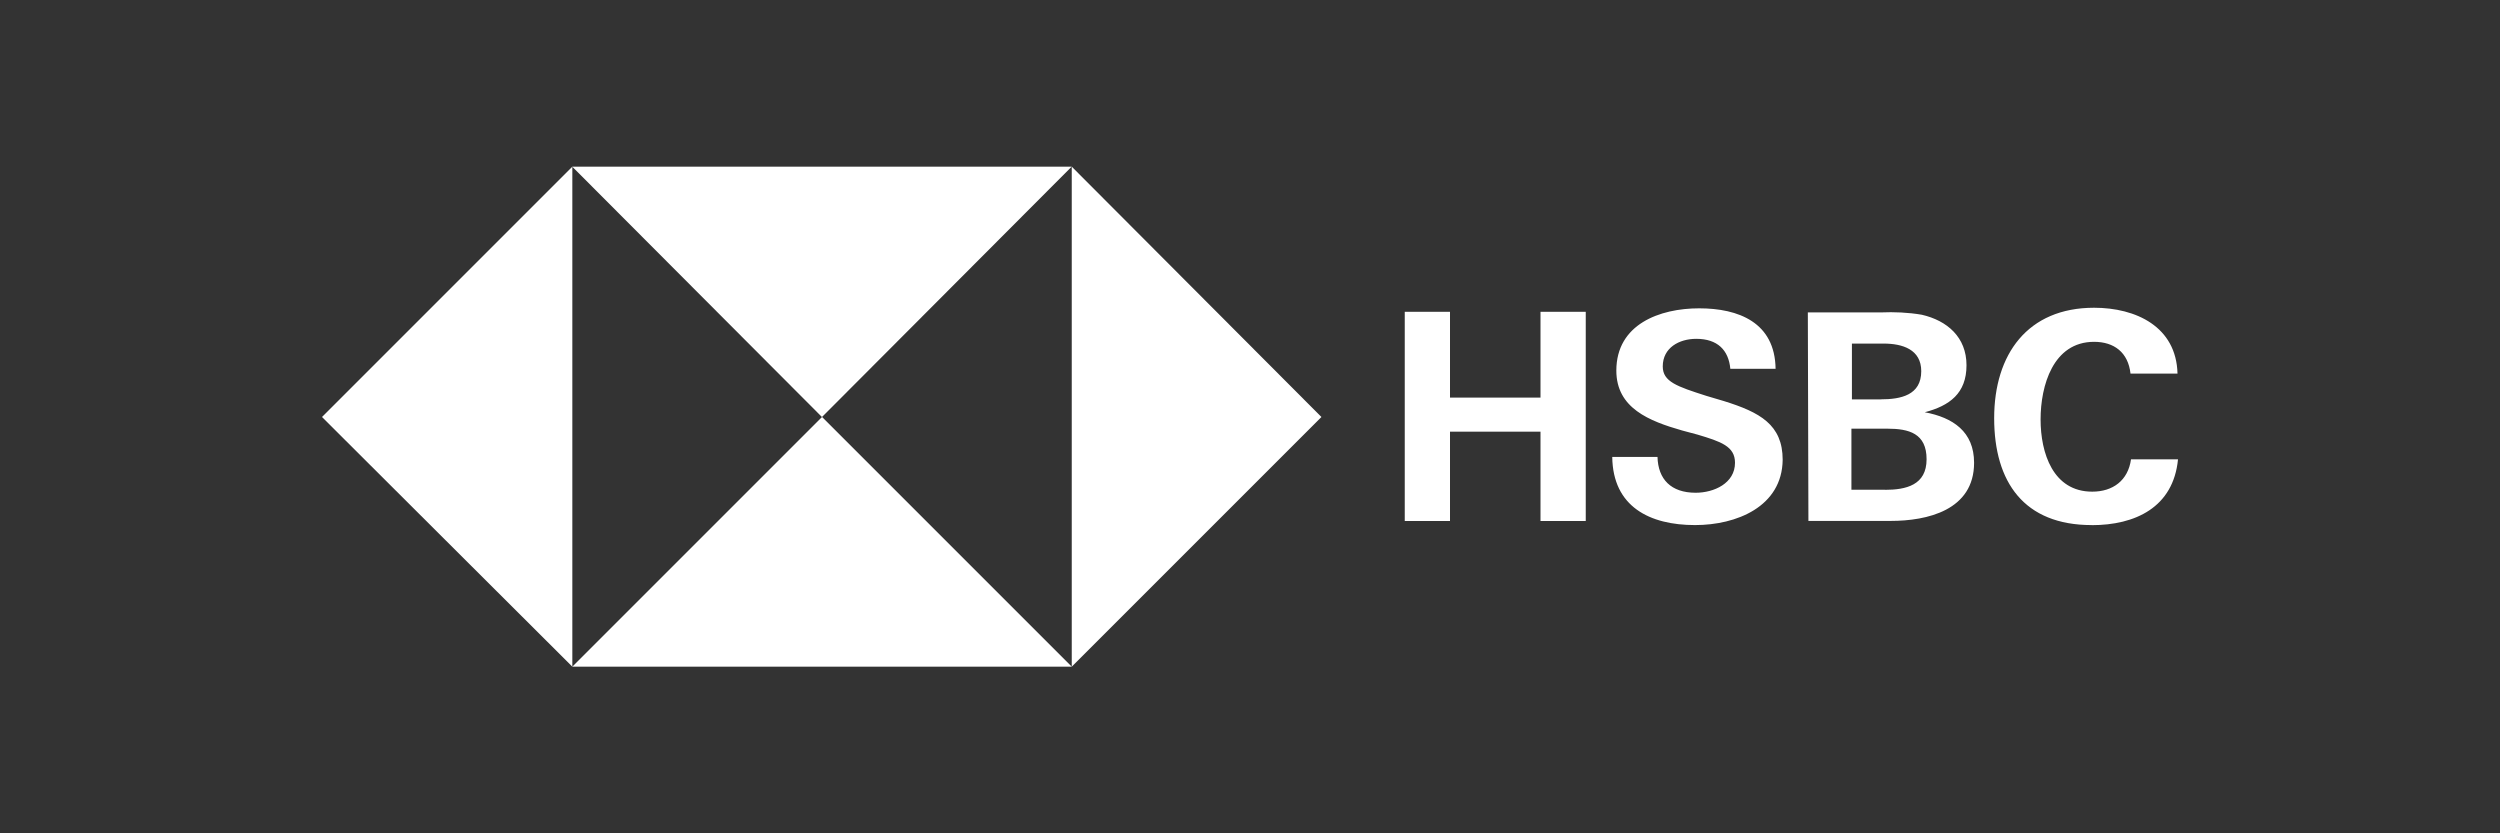
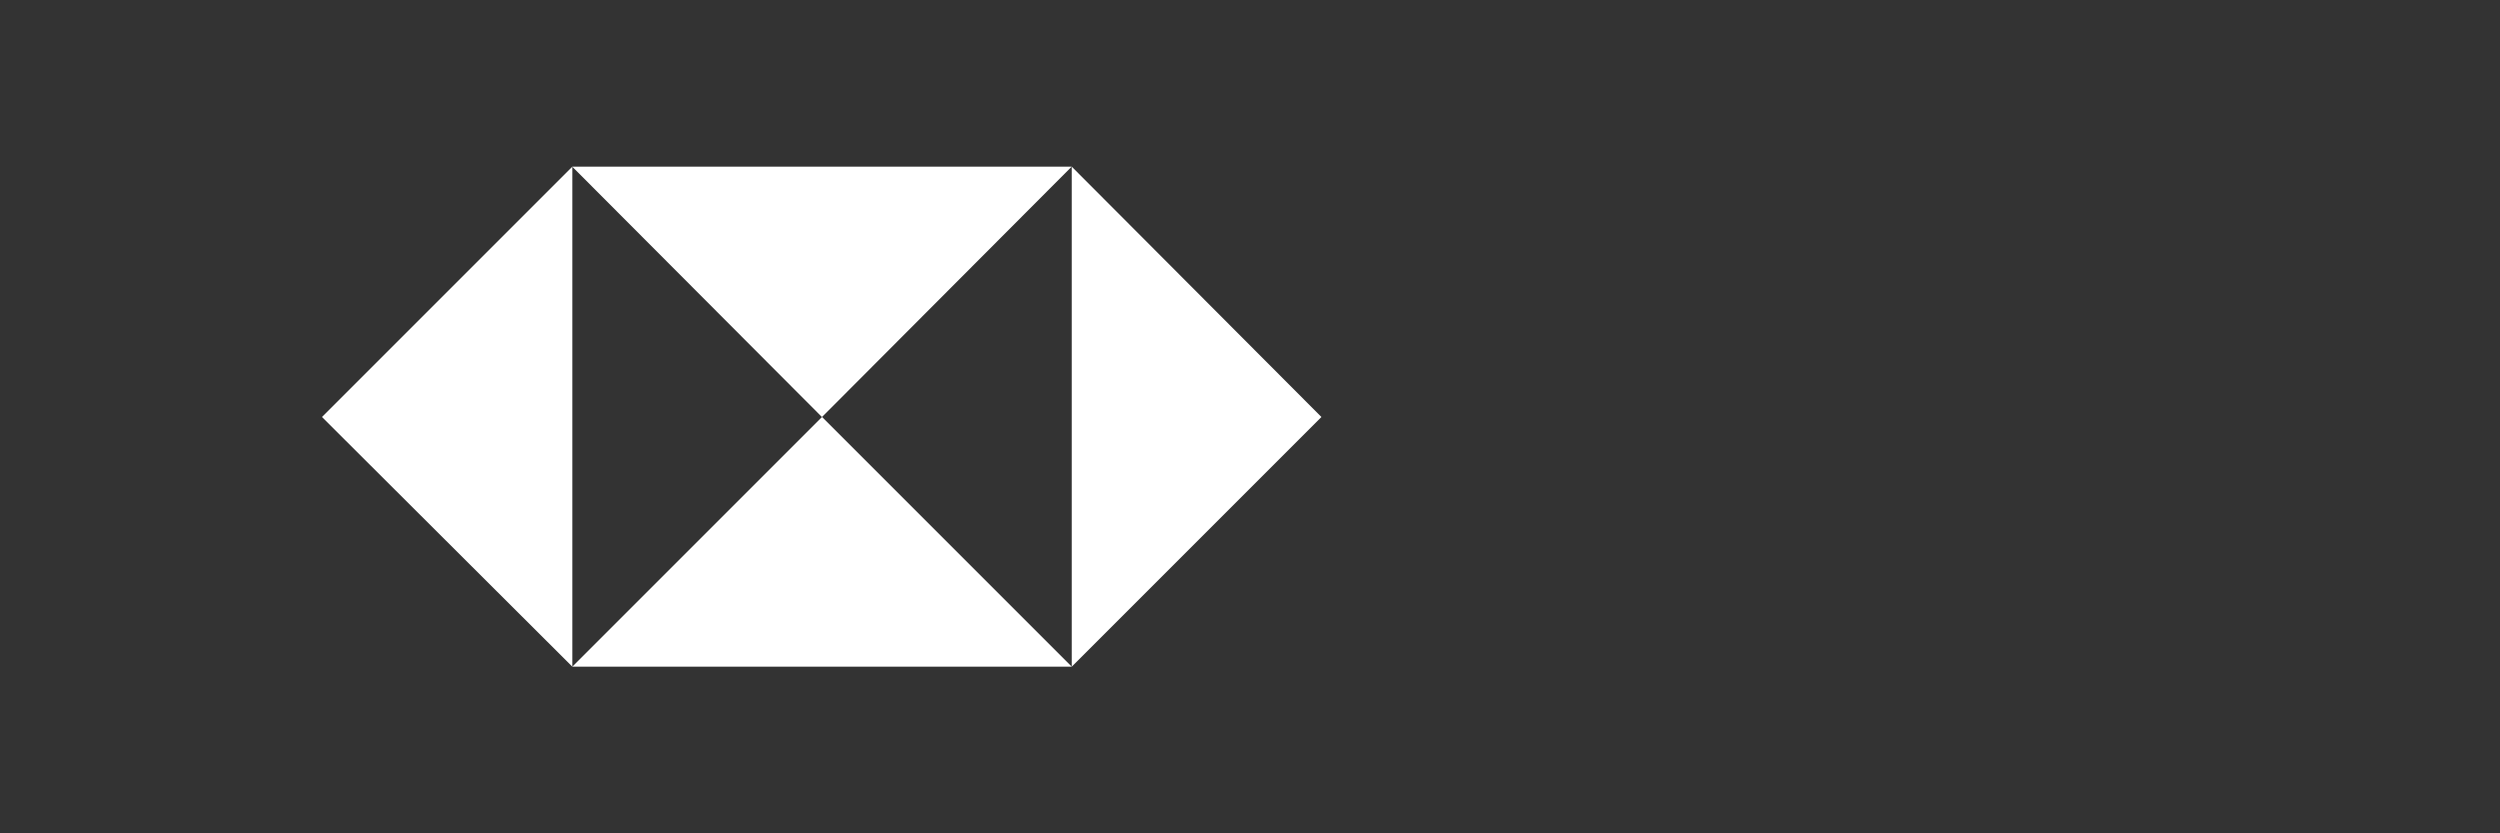
<svg xmlns="http://www.w3.org/2000/svg" viewBox="0 0 300 100">
  <rect x="0" y="0" width="300" height="100" fill="#333333" stroke="none" />
  <defs>
    <style>
      .cls-1 {
        fill: #fff;
        fill-rule: evenodd;
      }

      .cls-2 {
        fill: none;
      }
    </style>
  </defs>
  <g id="BG">
    <rect class="cls-2" width="300" height="100" />
  </g>
  <g id="Logo">
    <g>
-       <path class="cls-1" d="M158.57,50.04l-29.96-30.04v60l29.96-29.96ZM98.64,50.04l29.96-30.04h-59.93l29.96,30.04ZM38.64,50.04l30.04,29.96V20l-30.04,30.04ZM98.64,50.04l-29.96,29.96h59.93l-29.96-29.96Z" />
-       <path class="cls-1" d="M184.86,51.8h-10.86v10.72h-5.43v-25.1h5.43v10.29h10.86v-10.29h5.43v25.1h-5.43v-10.72ZM203.41,63.01c-5.43,0-9.87-2.19-9.94-8.18h5.43c.07,2.68,1.62,4.3,4.58,4.3,2.19,0,4.72-1.13,4.72-3.6,0-1.97-1.69-2.54-4.51-3.38l-1.83-.49c-3.95-1.13-7.9-2.68-7.9-7.19,0-5.57,5.22-7.47,9.94-7.47s9.1,1.69,9.17,7.26h-5.43c-.21-2.26-1.55-3.6-4.09-3.6-2.04,0-4.02,1.06-4.02,3.31,0,1.83,1.69,2.4,5.22,3.53l2.12.63c4.3,1.34,7.05,2.82,7.05,7.05-.07,5.64-5.57,7.83-10.51,7.83h0ZM216.94,37.49h8.74c1.62-.07,3.31,0,4.94.28,3.03.7,5.36,2.68,5.36,6.06s-2.04,4.86-5.01,5.64c3.38.63,5.92,2.33,5.92,6.06,0,5.71-5.64,6.98-10.01,6.98h-9.87l-.07-25.03ZM225.69,47.92c2.4,0,4.86-.49,4.86-3.38,0-2.61-2.26-3.31-4.51-3.31h-3.81v6.7h3.45ZM226.18,58.78c2.54,0,5.01-.56,5.01-3.67s-2.12-3.67-4.72-3.67h-4.3v7.33h4.02ZM251,63.01c-8.11,0-11.7-5.15-11.7-12.83s4.02-13.25,11.99-13.25c5.01,0,9.87,2.26,10.01,7.9h-5.64c-.28-2.54-1.97-3.81-4.37-3.81-4.94,0-6.42,5.29-6.42,9.31s1.48,8.67,6.2,8.67c2.47,0,4.3-1.34,4.65-3.88h5.64c-.56,5.78-5.15,7.9-10.36,7.9h0Z" />
+       <path class="cls-1" d="M158.57,50.04l-29.96-30.04v60l29.96-29.96ZM98.64,50.04l29.96-30.04h-59.93l29.96,30.04ZM38.64,50.04l30.04,29.96V20ZM98.64,50.04l-29.96,29.96h59.93l-29.96-29.96Z" />
    </g>
  </g>
</svg>